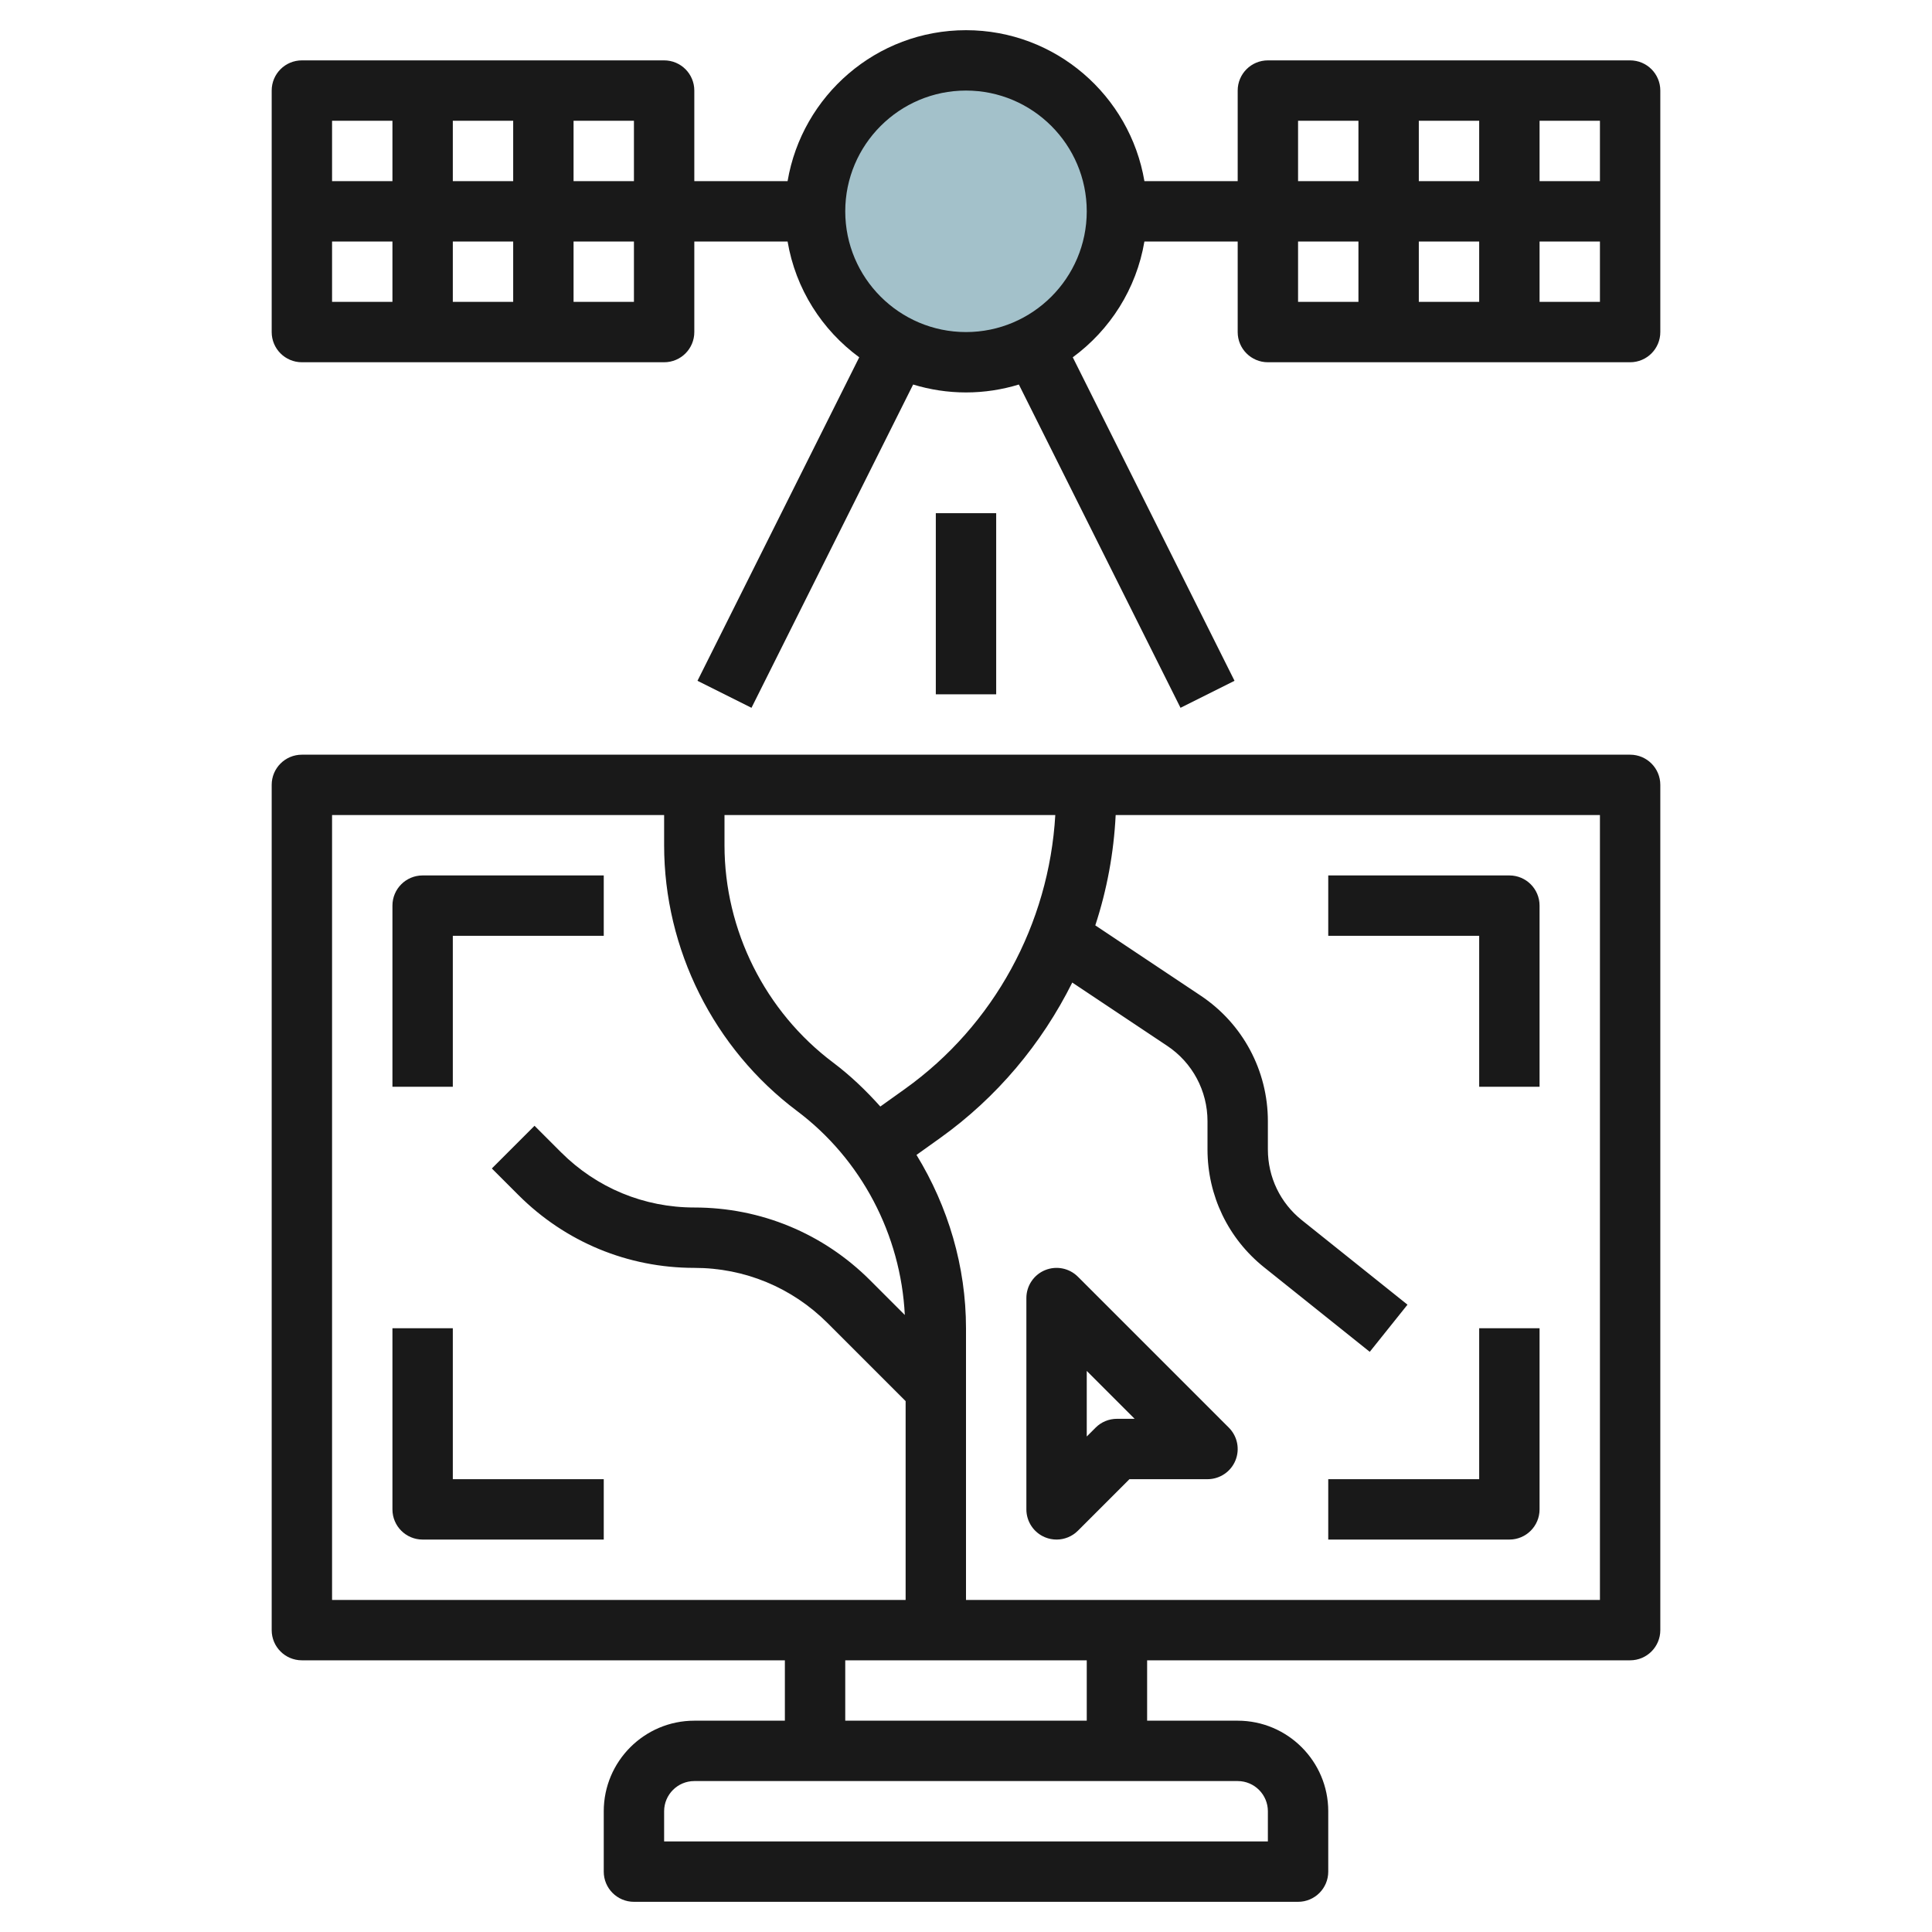
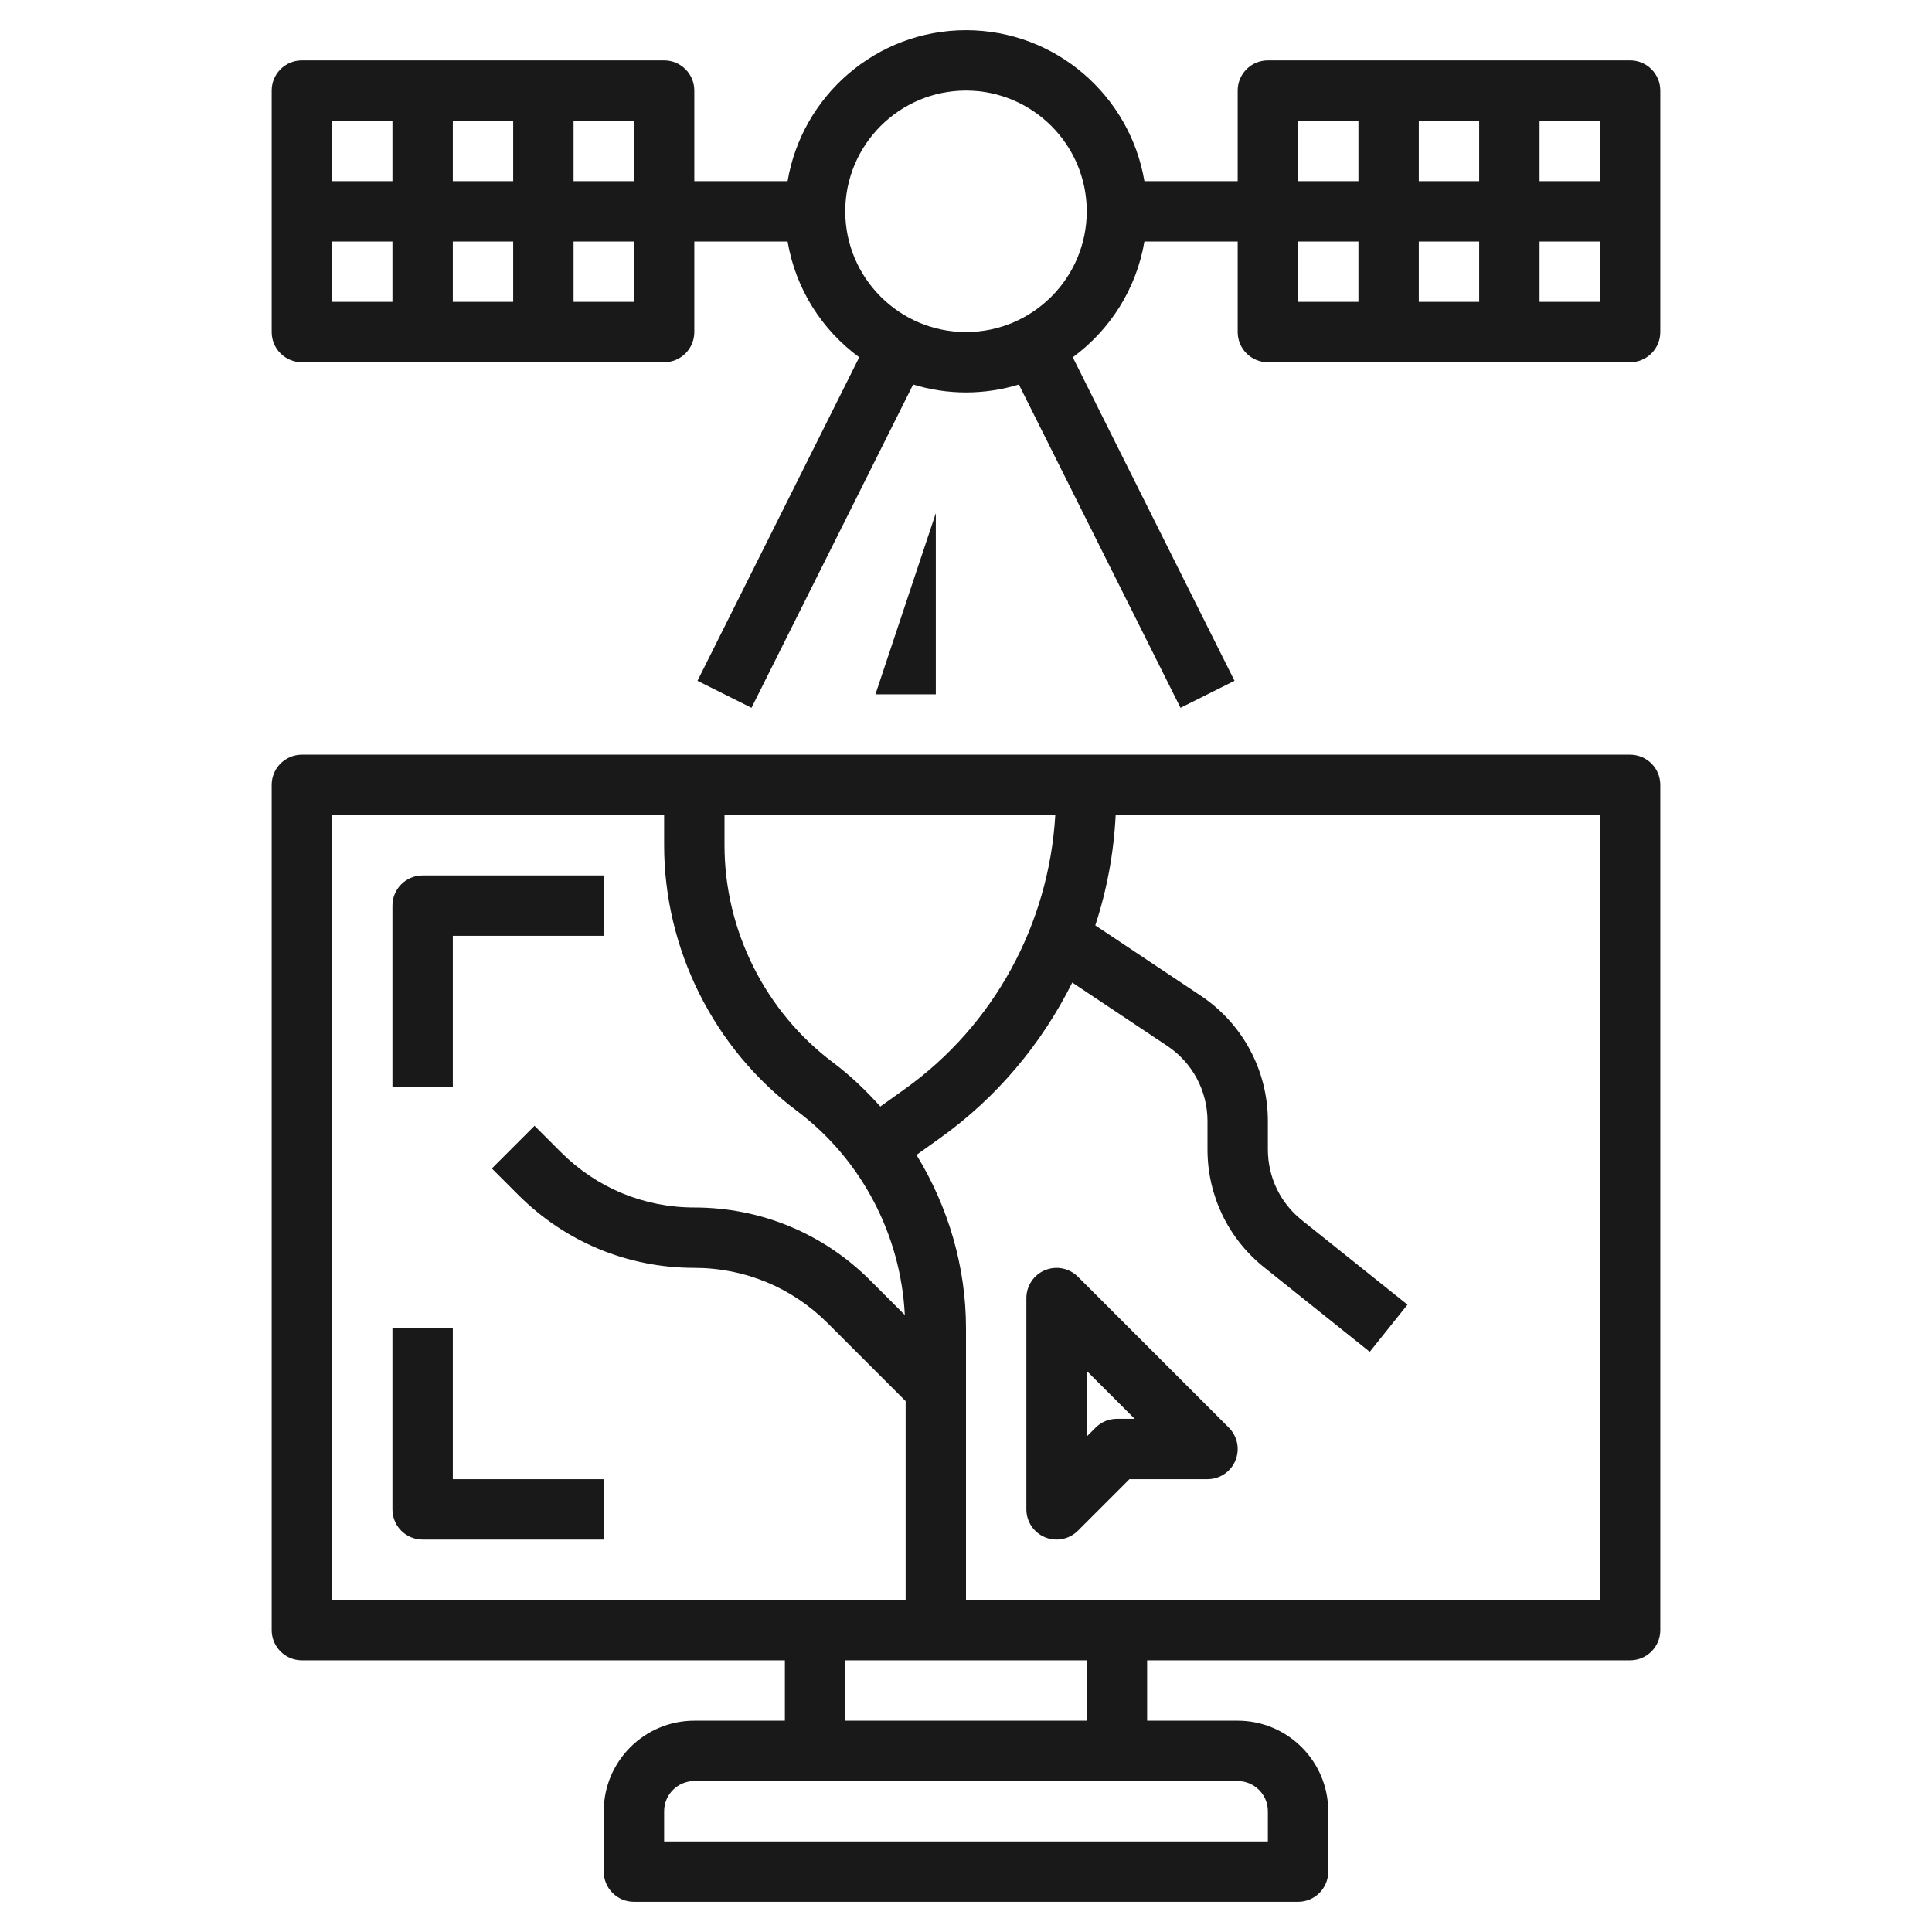
<svg xmlns="http://www.w3.org/2000/svg" id="Layer_3" enable-background="new 0 0 64 64" height="512" viewBox="0 0 64 64" width="512">
-   <circle cx="32" cy="7" fill="#a3c1ca" r="5" />
  <g fill="#191919">
    <path d="m55 3c0-.552-.447-1-1-1h-12c-.553 0-1 .448-1 1v3h-3.09c-.479-2.833-2.943-5-5.91-5s-5.431 2.167-5.91 5h-3.09v-3c0-.552-.447-1-1-1h-12c-.553 0-1 .448-1 1v8c0 .552.447 1 1 1h12c.553 0 1-.448 1-1v-3h3.09c.265 1.57 1.139 2.931 2.373 3.836l-5.358 10.716 1.789.895 5.355-10.709c.554.169 1.142.262 1.751.262s1.197-.093 1.751-.262l5.355 10.709 1.789-.895-5.358-10.716c1.233-.905 2.108-2.266 2.373-3.836h3.09v3c0 .552.447 1 1 1h12c.553 0 1-.448 1-1zm-34 3h-2v-2h2zm-6 0v-2h2v2zm2 2v2h-2v-2zm-4-4v2h-2v-2zm-2 4h2v2h-2zm10 2h-2v-2h2zm11 1c-2.206 0-4-1.794-4-4s1.794-4 4-4 4 1.794 4 4-1.794 4-4 4zm21-5h-2v-2h2zm-6 0v-2h2v2zm2 2v2h-2v-2zm-6-4h2v2h-2zm0 4h2v2h-2zm8 2v-2h2v2z" />
    <path d="m54 55c.553 0 1-.448 1-1v-28c0-.552-.447-1-1-1h-44c-.553 0-1 .448-1 1v28c0 .552.447 1 1 1h16v2h-3c-1.654 0-3 1.346-3 3v2c0 .552.447 1 1 1h22c.553 0 1-.448 1-1v-2c0-1.654-1.346-3-3-3h-3v-2zm-1-2h-21v-9c0-2.045-.592-4.03-1.64-5.742l.777-.555c1.887-1.347 3.374-3.131 4.383-5.155l3.145 2.097c.836.557 1.335 1.49 1.335 2.496v.937c0 1.526.684 2.95 1.876 3.904l3.499 2.799 1.25-1.562-3.499-2.799c-.716-.572-1.126-1.426-1.126-2.342v-.937c0-1.676-.832-3.231-2.227-4.16l-3.49-2.327c.385-1.173.613-2.399.675-3.654h16.042zm-29-26h10.958c-.21 3.607-2.026 6.962-4.984 9.075l-.812.58c-.473-.528-.987-1.023-1.562-1.455-2.254-1.691-3.6-4.383-3.6-7.2zm-13 0h11v1c0 3.443 1.645 6.733 4.399 8.8 2.137 1.603 3.442 4.105 3.574 6.76l-1.146-1.146c-1.556-1.557-3.626-2.414-5.827-2.414-1.667 0-3.234-.649-4.414-1.828l-.879-.879-1.414 1.414.879.879c1.557 1.557 3.627 2.414 5.828 2.414 1.667 0 3.234.649 4.414 1.828l2.586 2.586v6.586h-19zm31 33v1h-20v-1c0-.551.448-1 1-1h18c.552 0 1 .449 1 1zm-6-3h-8v-2h8z" />
    <path d="m15 31h5v-2h-6c-.553 0-1 .448-1 1v6h2z" />
-     <path d="m49 36h2v-6c0-.552-.447-1-1-1h-6v2h5z" />
    <path d="m15 44h-2v6c0 .552.447 1 1 1h6v-2h-5z" />
-     <path d="m49 49h-5v2h6c.553 0 1-.448 1-1v-6h-2z" />
    <path d="m35.707 42.293c-.286-.286-.716-.371-1.09-.217-.374.155-.617.52-.617.924v7c0 .404.243.769.617.924.124.051.254.076.383.076.26 0 .516-.102.707-.293l1.707-1.707h2.586c.404 0 .77-.244.924-.617.155-.374.069-.804-.217-1.09zm1.293 4.707c-.266 0-.52.105-.707.293l-.293.293v-2.172l1.586 1.586z" />
-     <path d="m31 17h2v6h-2z" />
+     <path d="m31 17v6h-2z" />
  </g>
</svg>